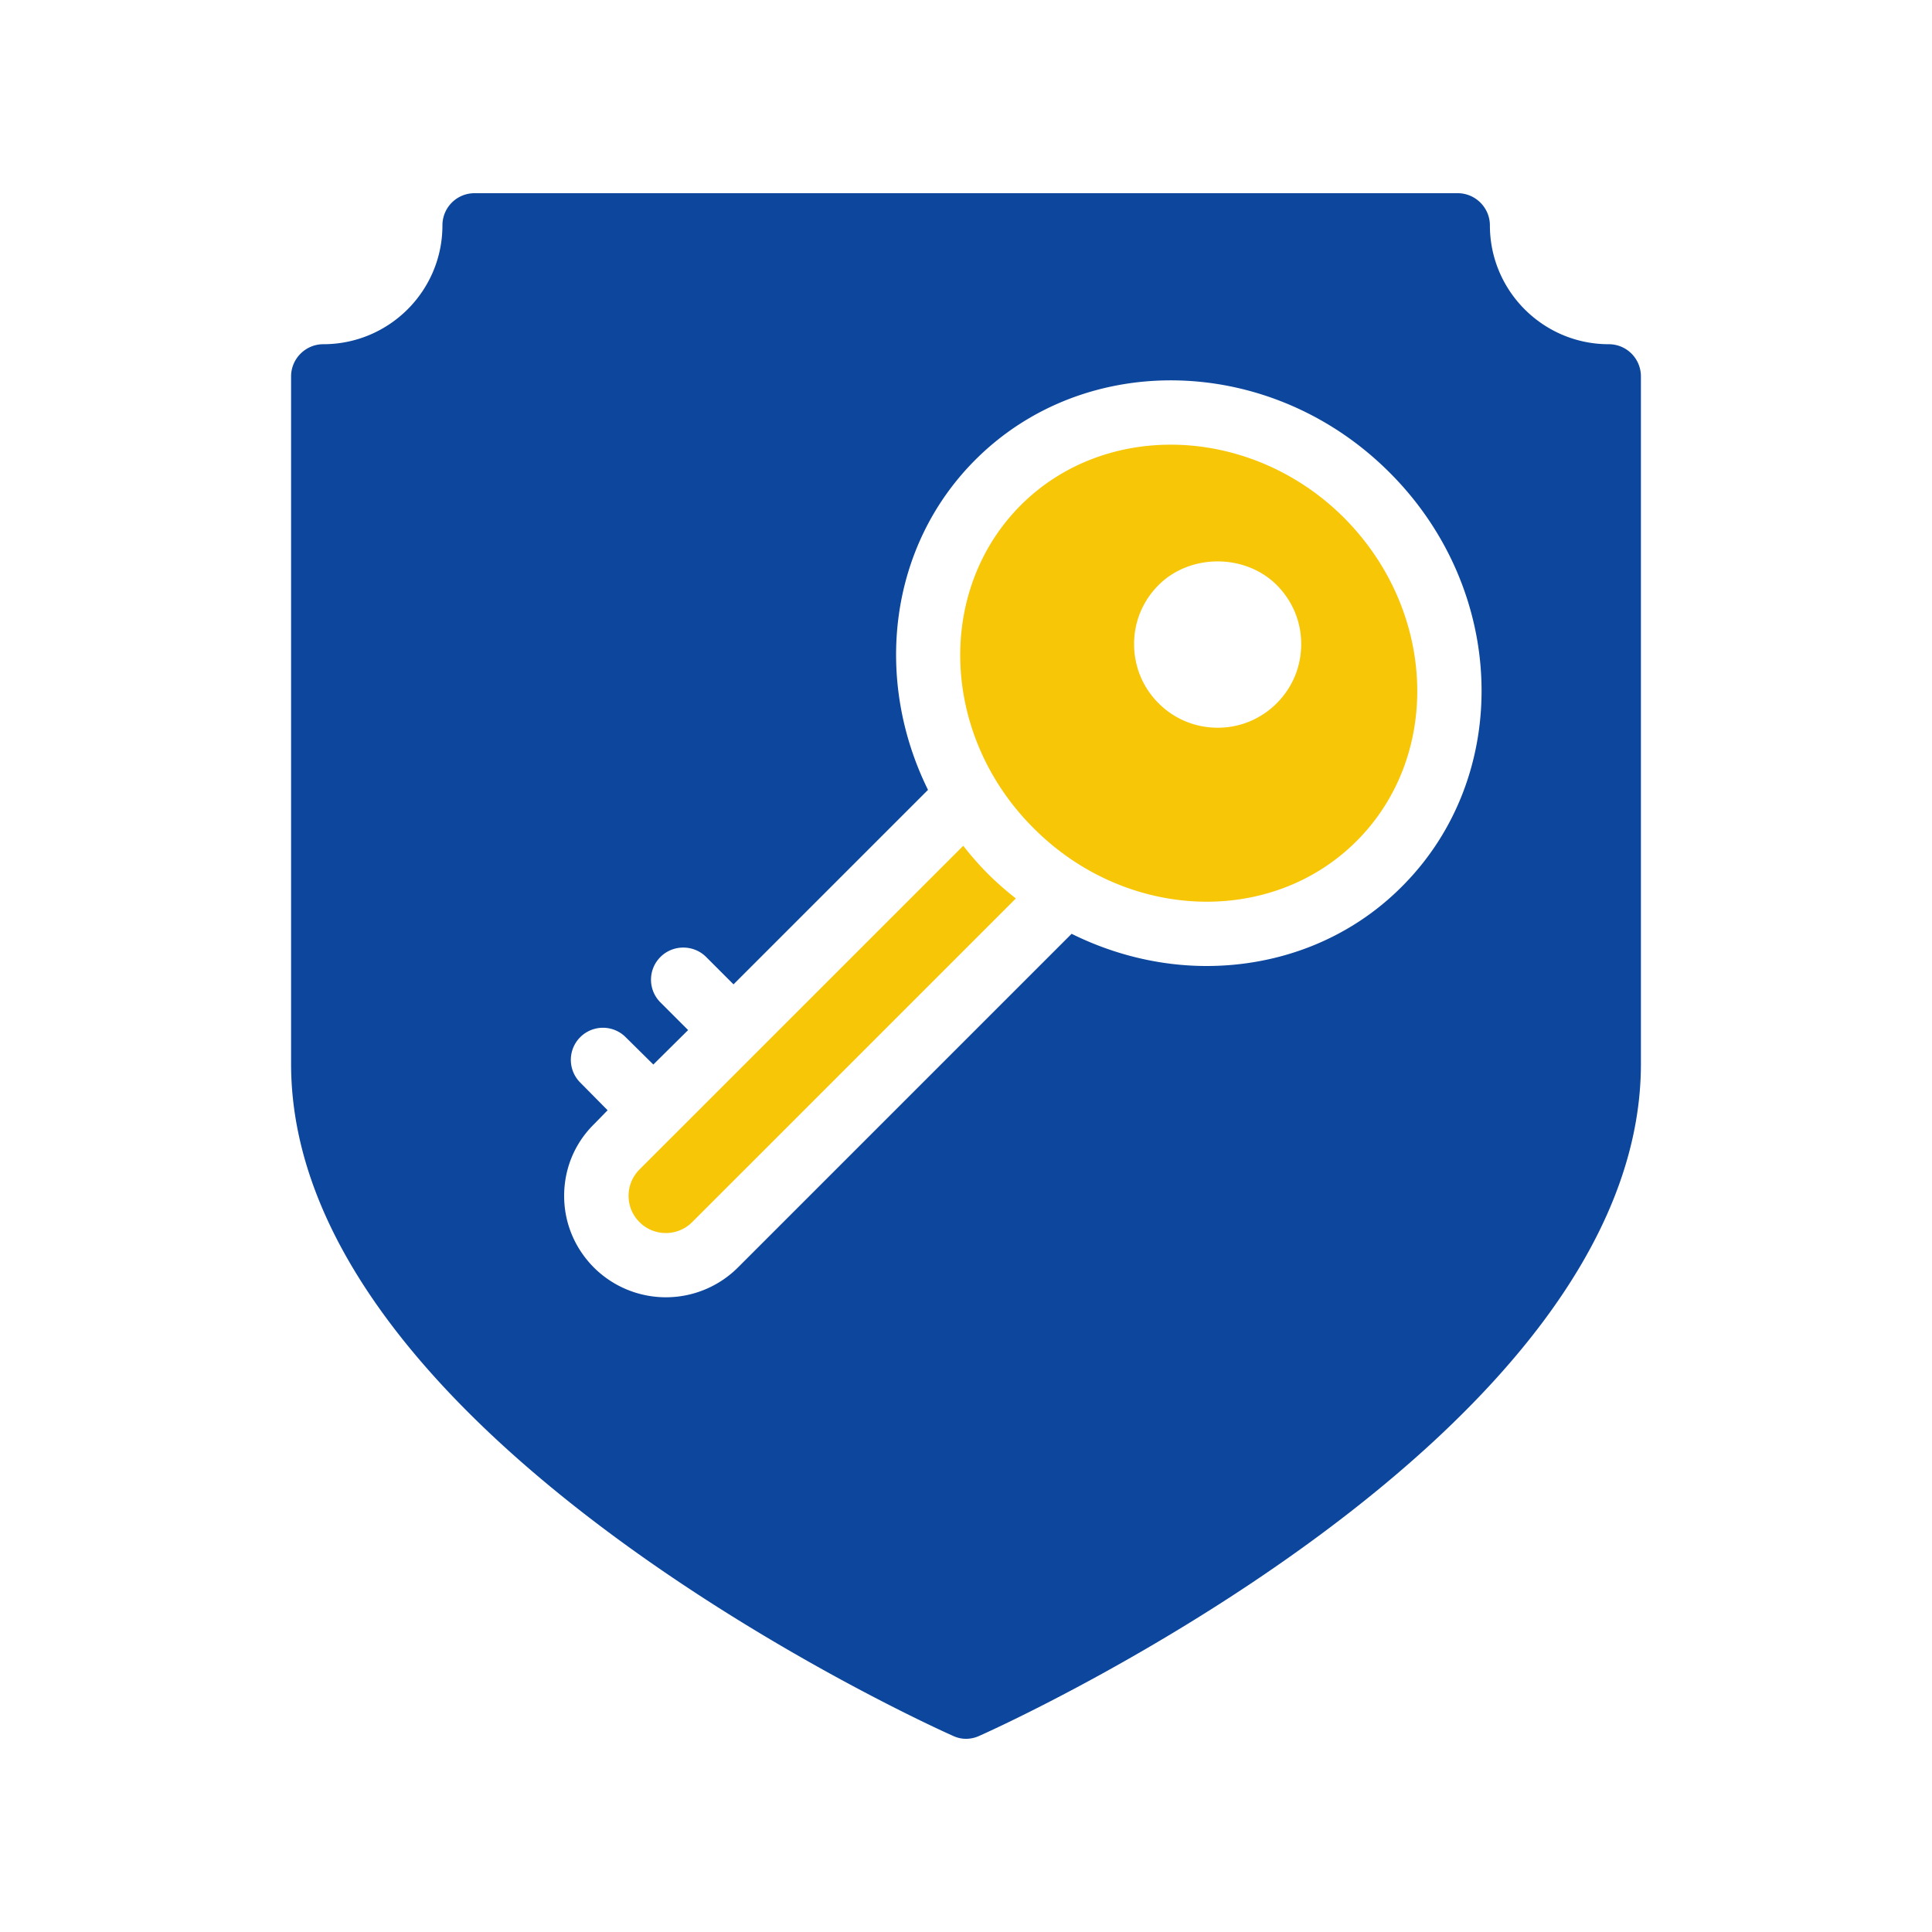
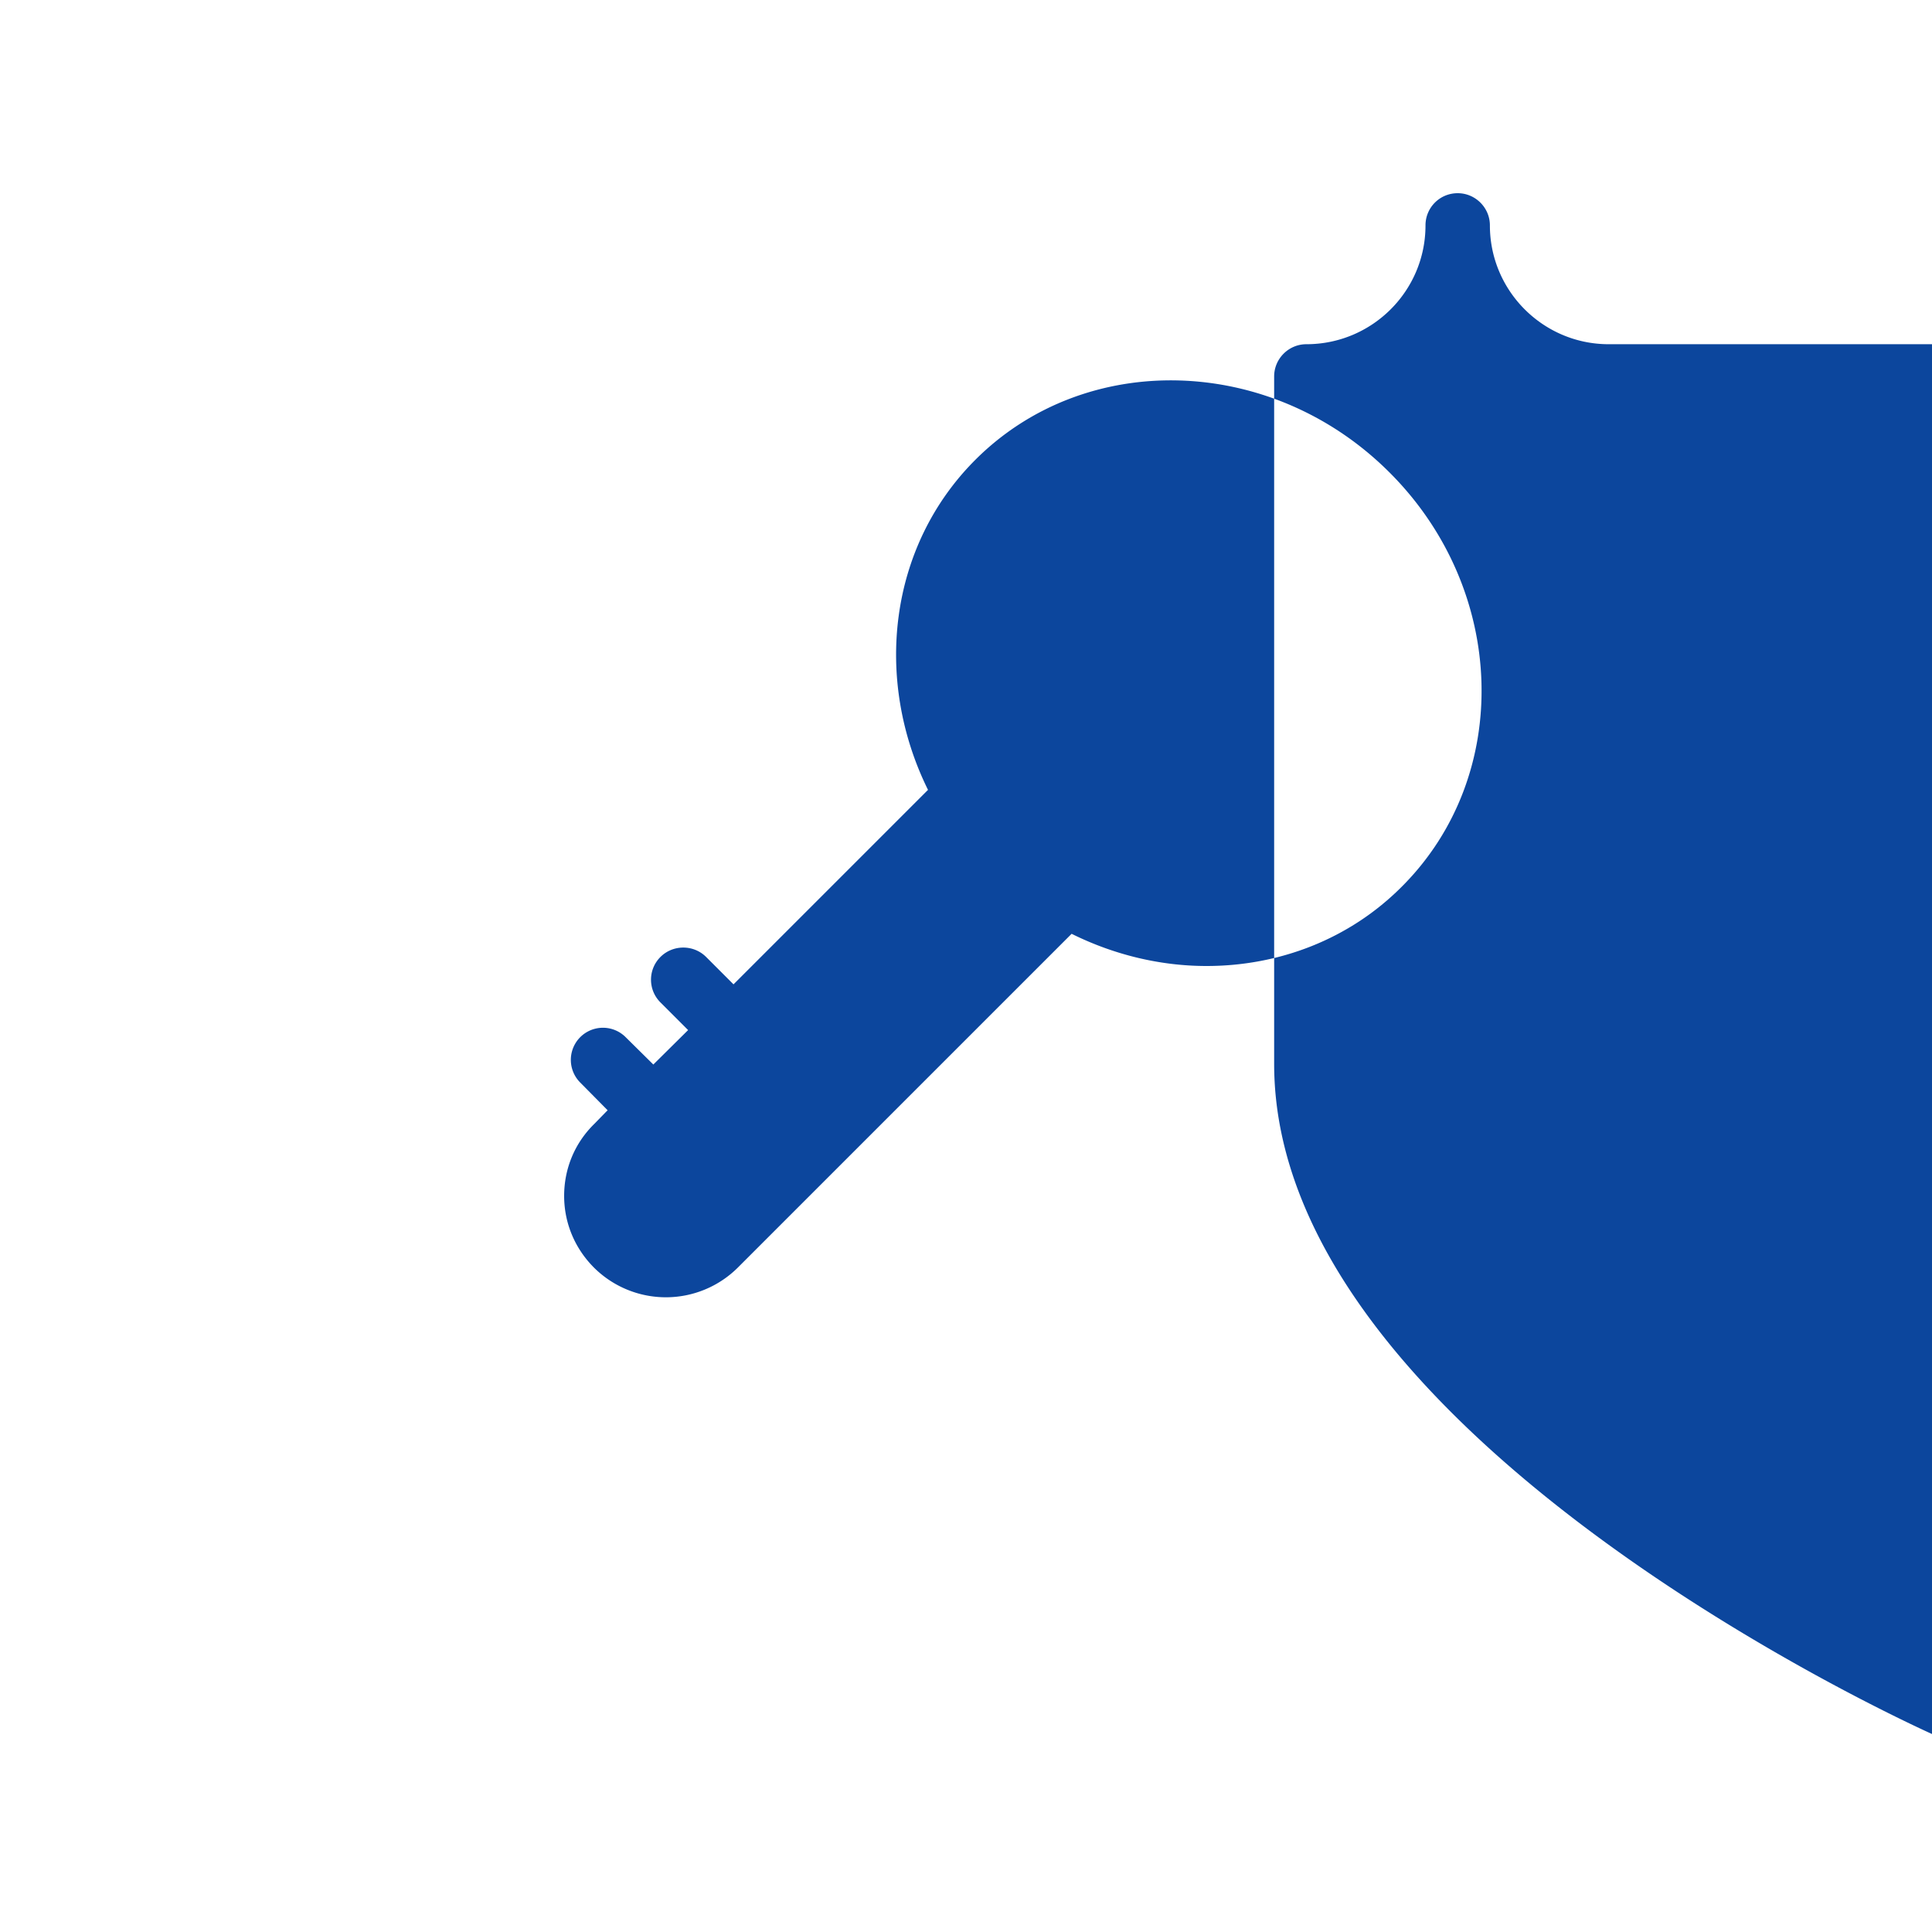
<svg xmlns="http://www.w3.org/2000/svg" id="SvgjsSvg1333" width="288" height="288" version="1.1">
  <defs id="SvgjsDefs1334" />
  <g id="SvgjsG1335">
    <svg viewBox="0 0 60 60" width="288" height="288">
-       <path fill="#f6c607" d="M29.915 26.266 19.86 36.319c-.219.22-.339.51-.339.819s.12.598.34.817c.45.45 1.183.451 1.634 0l10.053-10.053a9.988 9.988 0 0 1-.867-.763 9.958 9.958 0 0 1-.767-.873zM41.74 16.08c-1.51-1.51-3.48-2.27-5.38-2.27-1.72 0-3.4.62-4.66 1.88-2.65 2.66-2.48 7.16.4 10.03 2.87 2.88 7.37 3.06 10.03.4 2.66-2.66 2.48-7.16-.39-10.04zm-2.09 5.76c-.49.49-1.14.76-1.83.76-.7 0-1.35-.27-1.84-.76s-.76-1.14-.76-1.84c0-.69.27-1.34.76-1.83.98-.98 2.69-.98 3.67 0 .49.49.76 1.14.76 1.83 0 .7-.27 1.35-.76 1.84z" class="color3a4654 svgShape" />
-       <path fill="#0c469d" d="M49.96 10.69c-2.03 0-3.69-1.65-3.69-3.69 0-.55-.45-1-1-1H14.74c-.56 0-1 .45-1 1 0 2.04-1.66 3.69-3.7 3.69-.55 0-1 .45-1 1v21.35c0 11.54 19.72 20.5 20.56 20.87.13.06.26.09.4.09s.28-.03.41-.09c.84-.37 20.55-9.33 20.55-20.87V11.69c0-.55-.44-1-1-1zm-6.42 16.84C41.9 29.18 39.71 30 37.47 30c-1.42 0-2.86-.34-4.19-1L22.91 39.37a3.167 3.167 0 0 1-4.46 0c-.6-.6-.93-1.39-.93-2.23 0-.85.33-1.64.93-2.23l.42-.43-.85-.86a.996.996 0 1 1 1.41-1.41l.86.85 1.08-1.07-.86-.86c-.39-.39-.39-1.02 0-1.41s1.03-.39 1.42 0l.85.85 6.04-6.04c-1.69-3.42-1.23-7.55 1.47-10.25 3.44-3.44 9.21-3.26 12.86.39 3.66 3.65 3.83 9.42.39 12.86z" class="color2c79c1 svgShape" />
+       <path fill="#0c469d" d="M49.96 10.69c-2.03 0-3.69-1.65-3.69-3.69 0-.55-.45-1-1-1c-.56 0-1 .45-1 1 0 2.04-1.66 3.69-3.7 3.69-.55 0-1 .45-1 1v21.35c0 11.54 19.72 20.5 20.56 20.87.13.06.26.09.4.09s.28-.03.41-.09c.84-.37 20.55-9.33 20.55-20.87V11.69c0-.55-.44-1-1-1zm-6.42 16.84C41.9 29.18 39.71 30 37.47 30c-1.42 0-2.86-.34-4.19-1L22.91 39.37a3.167 3.167 0 0 1-4.46 0c-.6-.6-.93-1.39-.93-2.23 0-.85.33-1.64.93-2.23l.42-.43-.85-.86a.996.996 0 1 1 1.41-1.41l.86.85 1.08-1.07-.86-.86c-.39-.39-.39-1.02 0-1.41s1.03-.39 1.42 0l.85.85 6.04-6.04c-1.69-3.42-1.23-7.55 1.47-10.25 3.44-3.44 9.21-3.26 12.86.39 3.66 3.65 3.83 9.42.39 12.86z" class="color2c79c1 svgShape" />
    </svg>
  </g>
</svg>